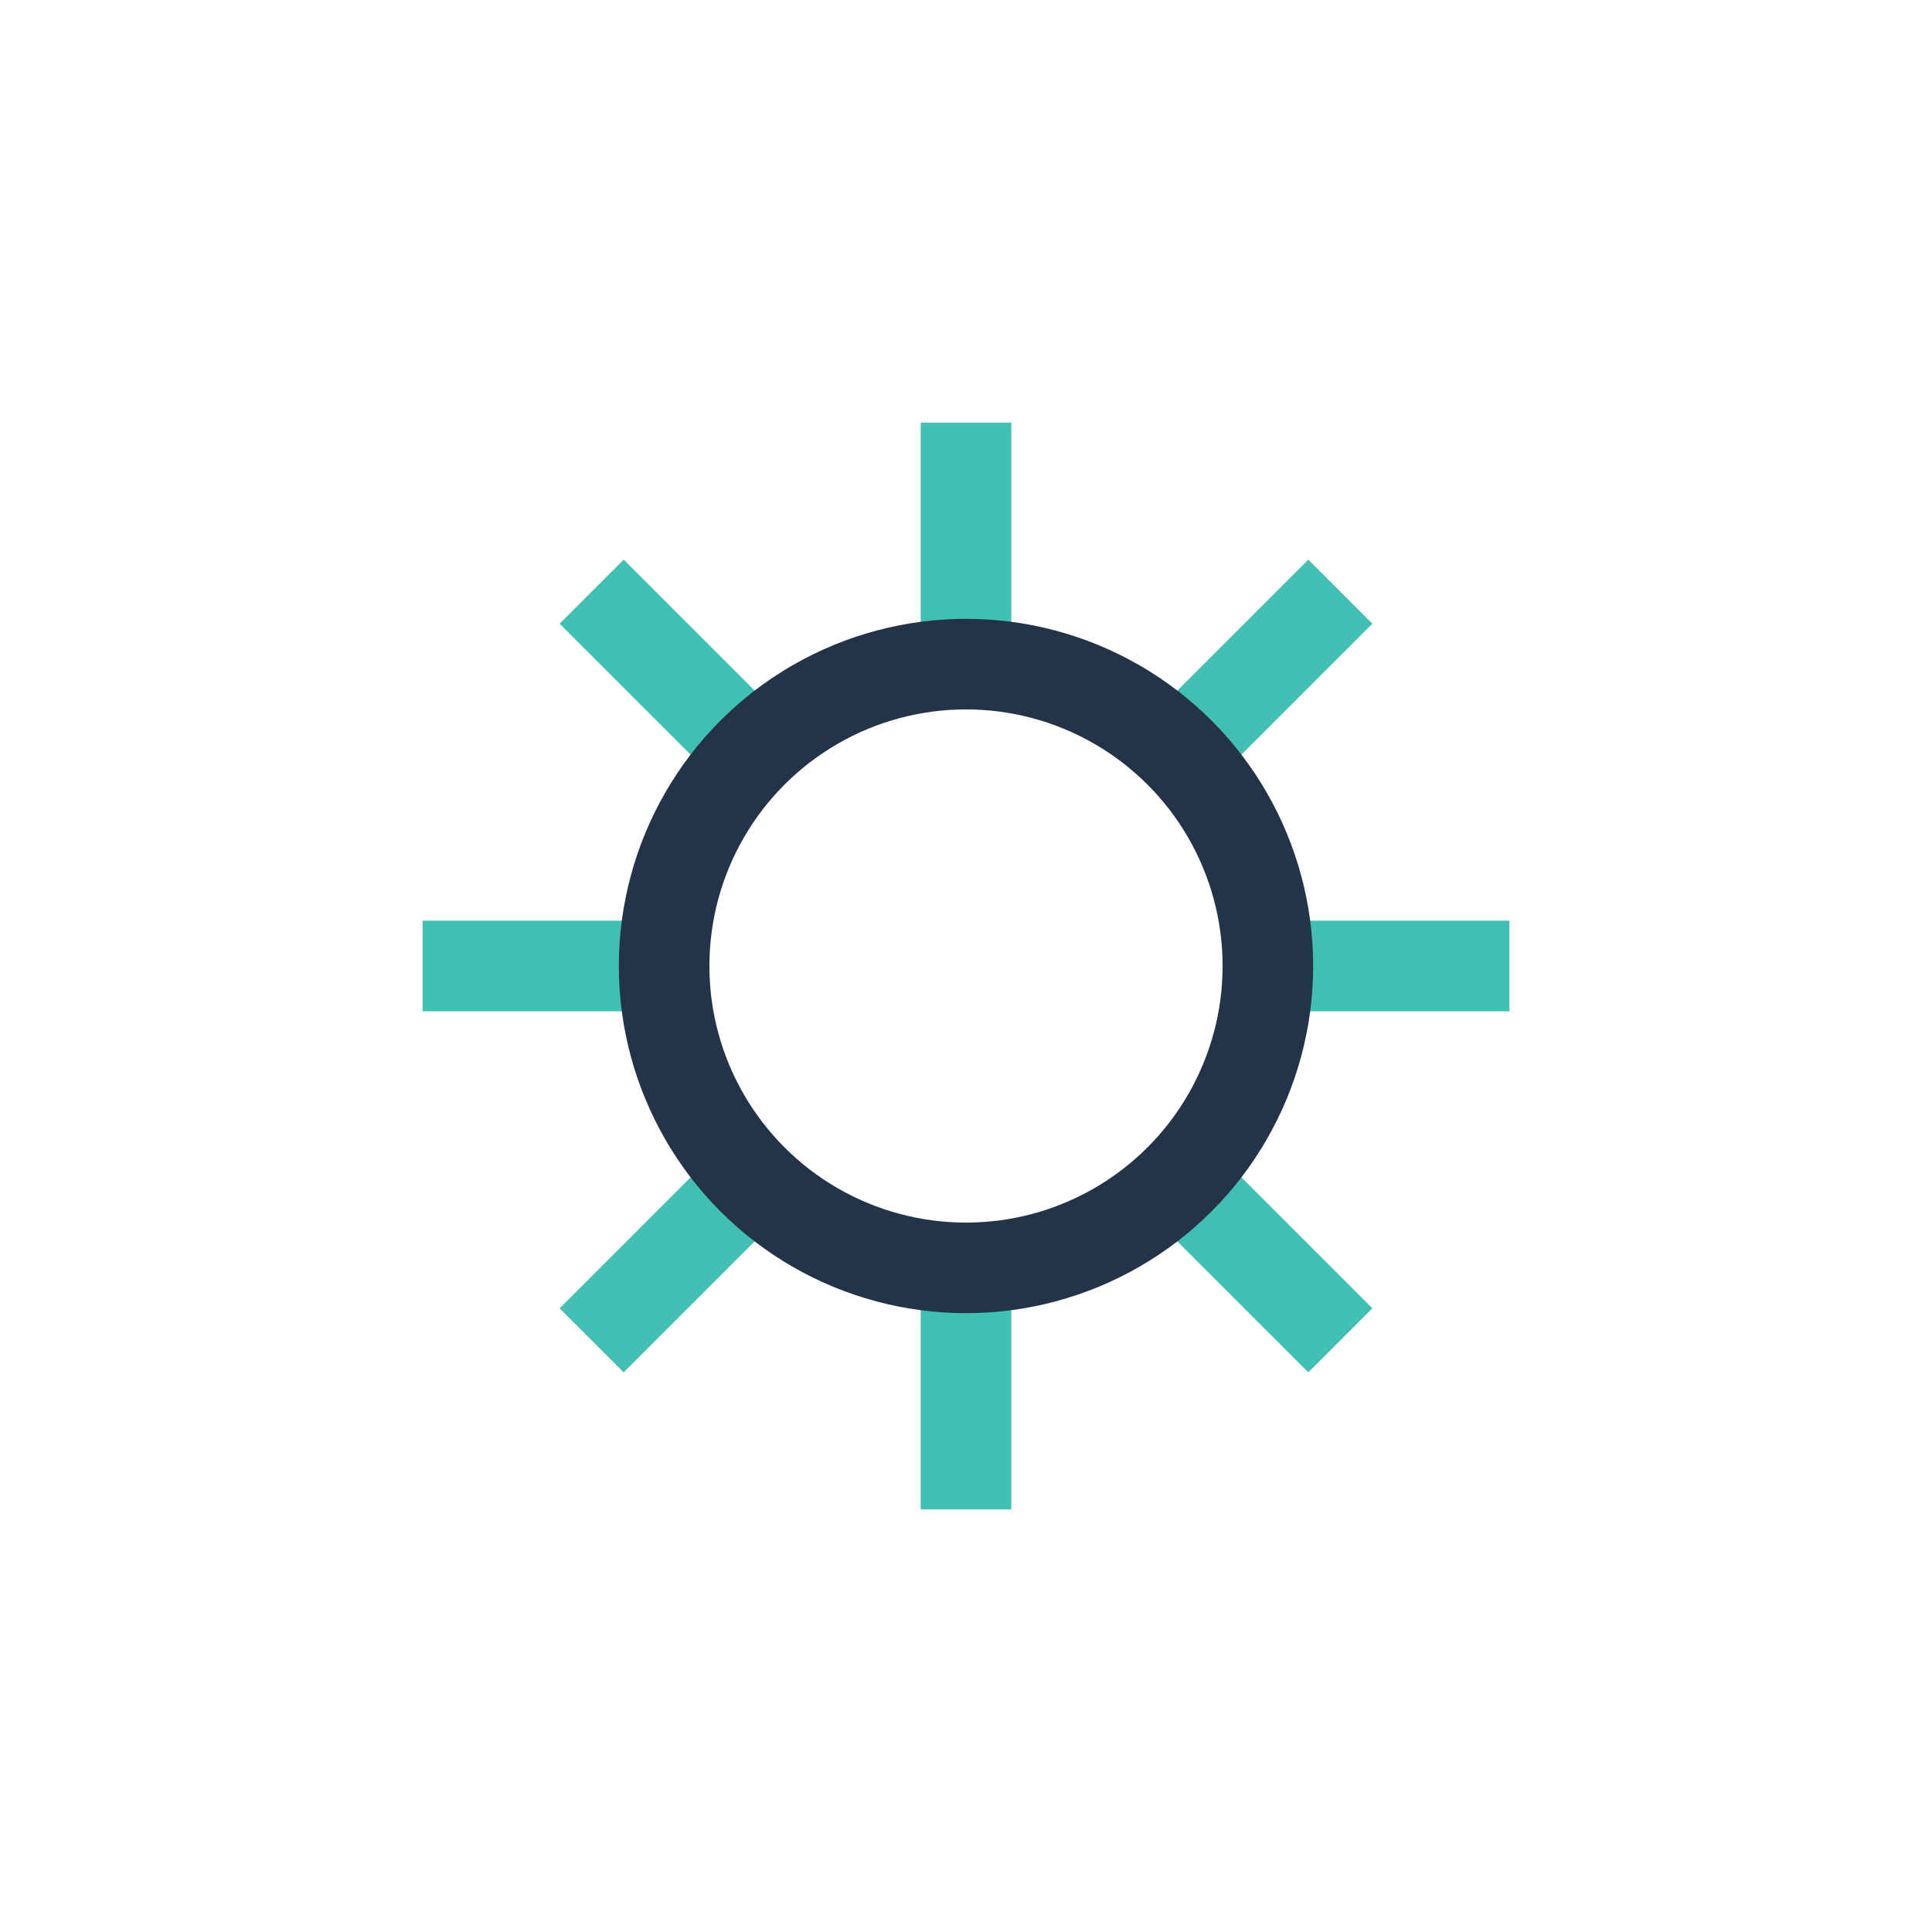
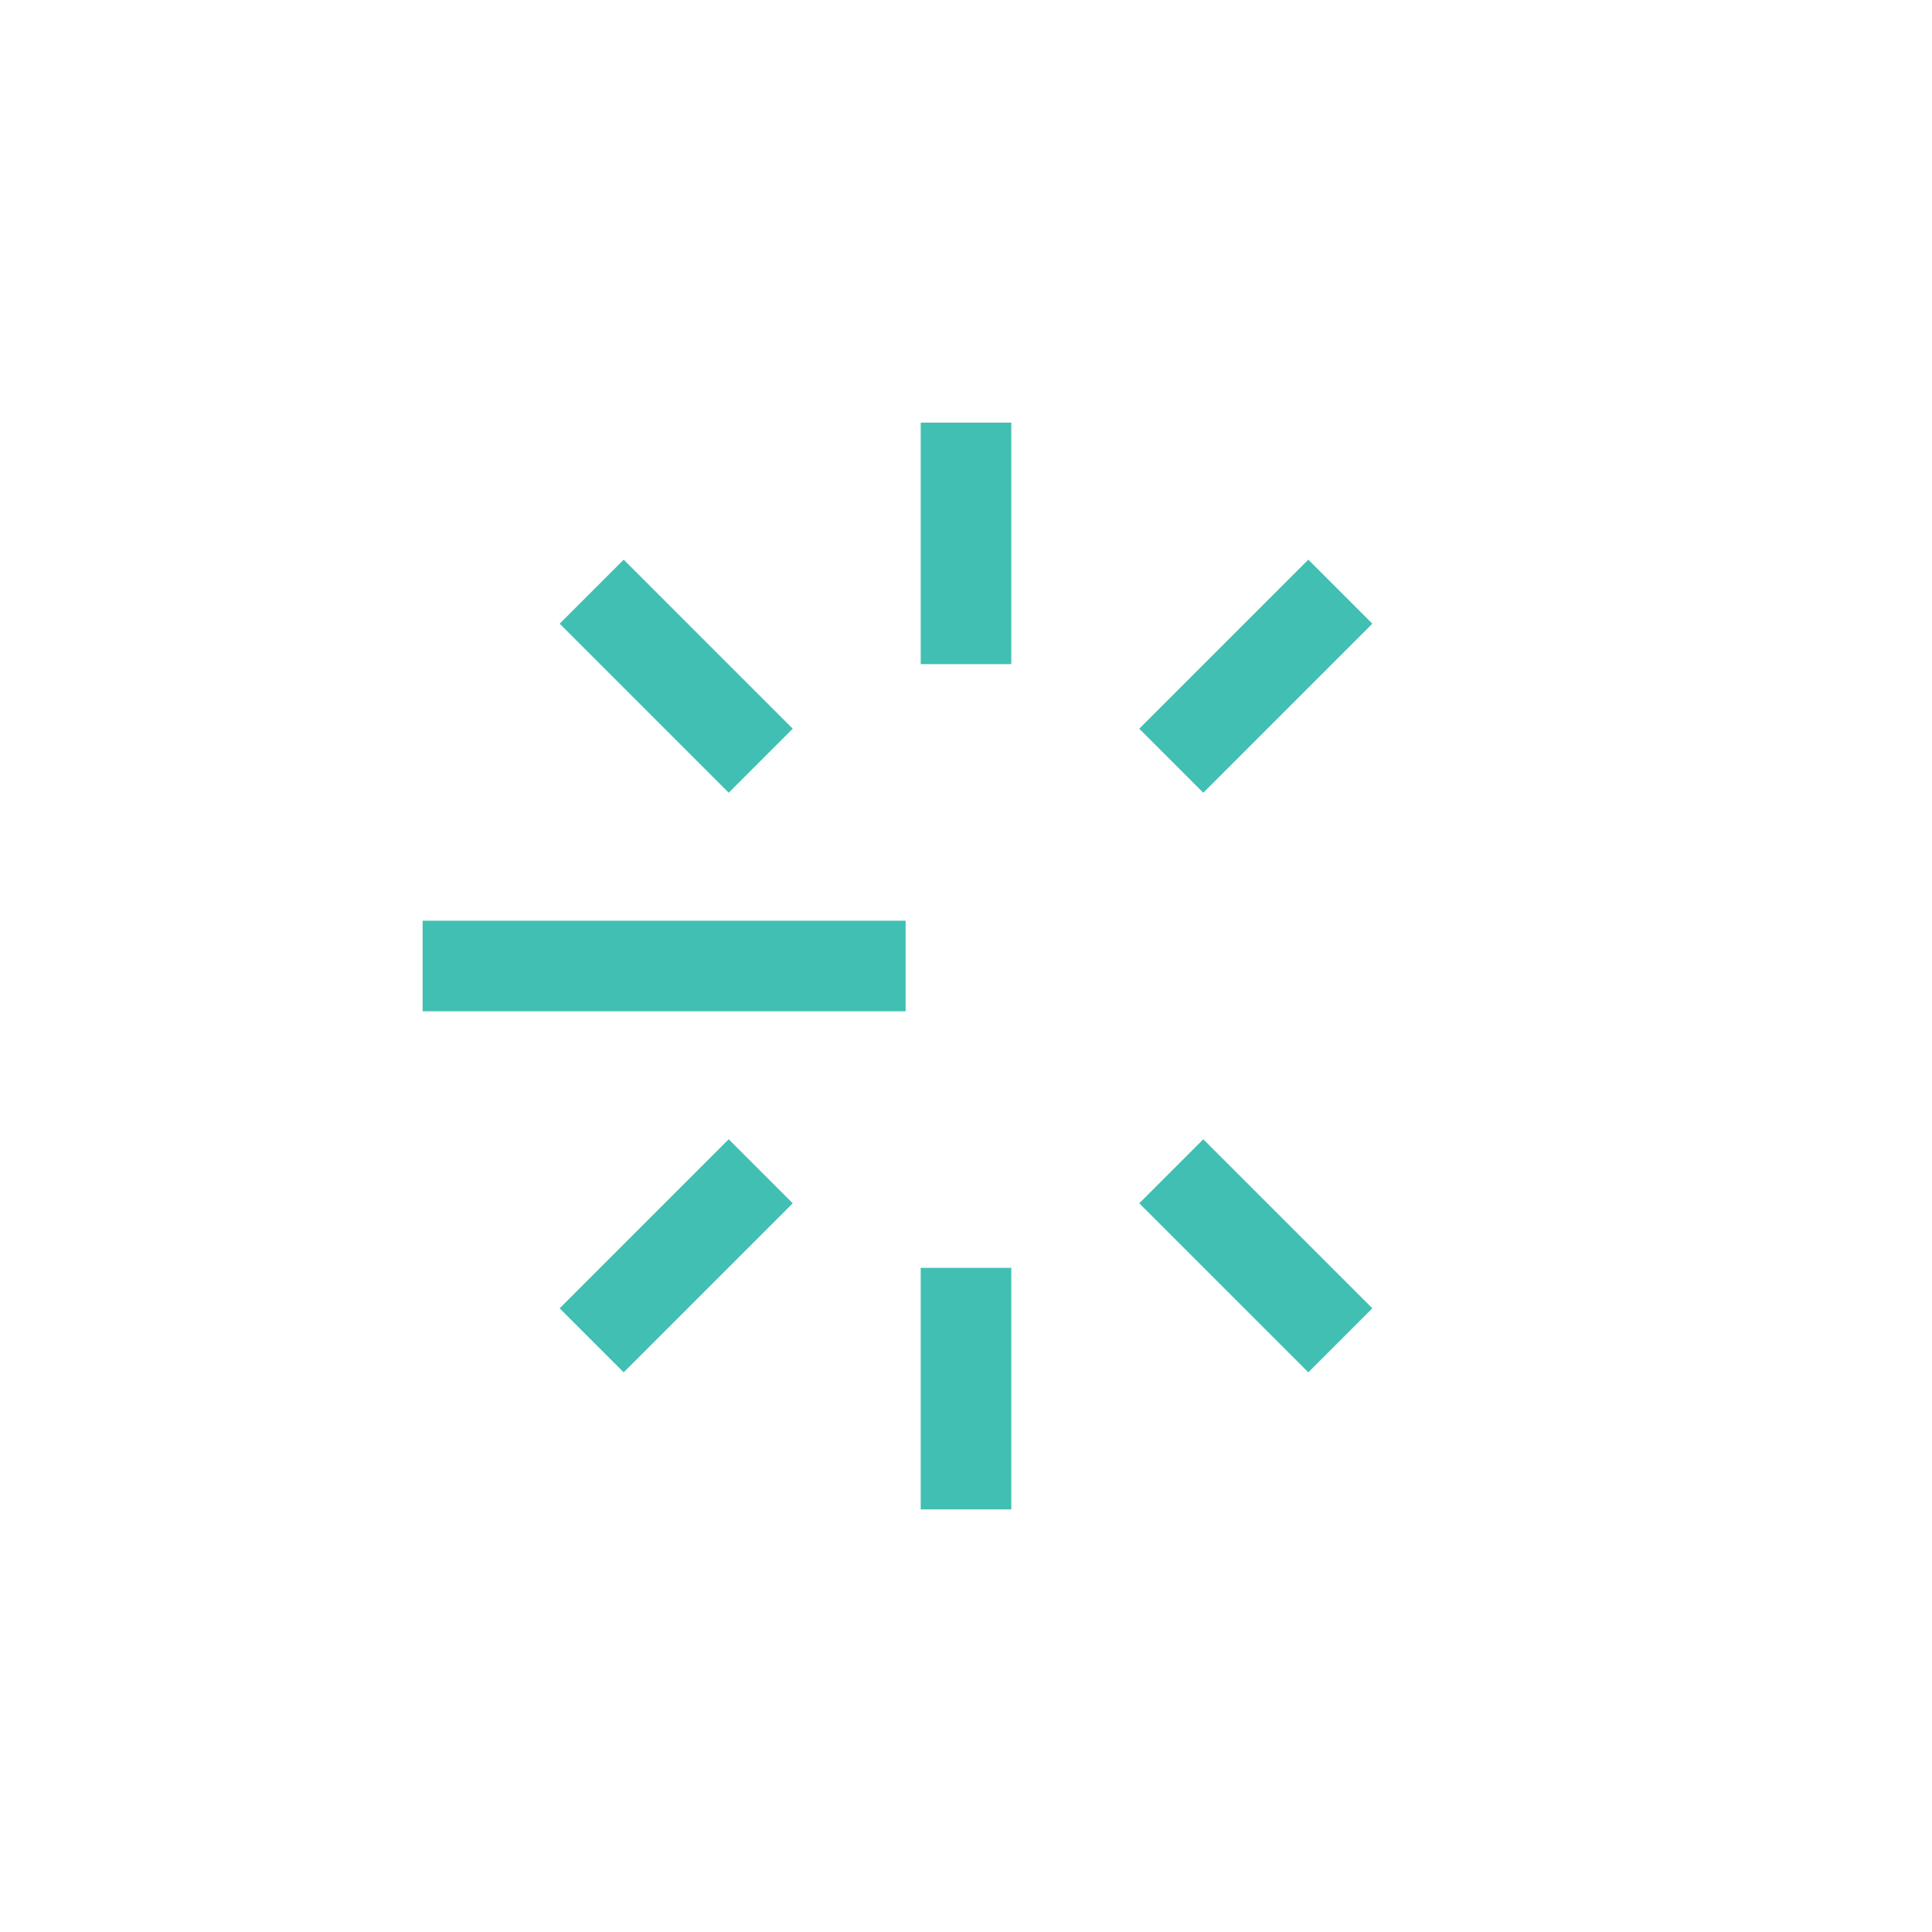
<svg xmlns="http://www.w3.org/2000/svg" width="32" height="32" viewBox="0 0 32 32">
-   <path d="M16 7v4M16 21v4M9.8 9.8l2.8 2.8M19.4 19.4l2.8 2.8M7 16h4M21 16h4M9.8 22.2l2.8-2.8M19.4 12.6l2.8-2.8" stroke="#41BFB3" stroke-width="1.5" fill="none" />
-   <circle cx="16" cy="16" r="5" fill="none" stroke="#233348" stroke-width="1.5" />
+   <path d="M16 7v4M16 21v4M9.8 9.8l2.8 2.8M19.4 19.4l2.8 2.8M7 16h4h4M9.8 22.2l2.8-2.8M19.4 12.6l2.8-2.8" stroke="#41BFB3" stroke-width="1.5" fill="none" />
</svg>